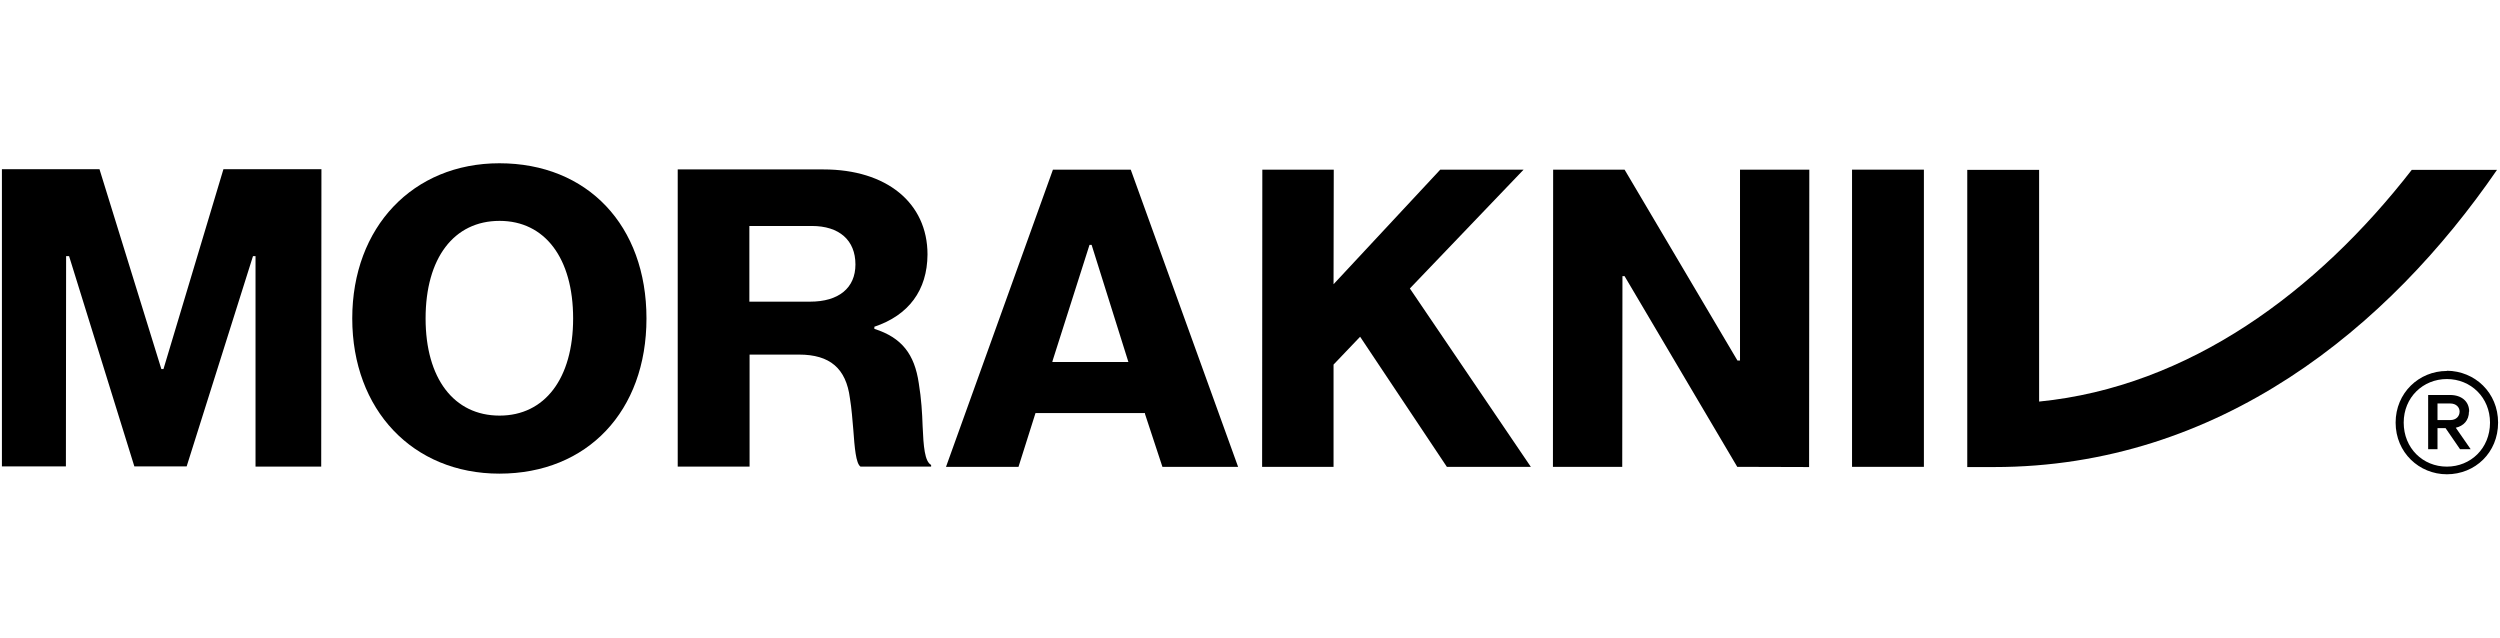
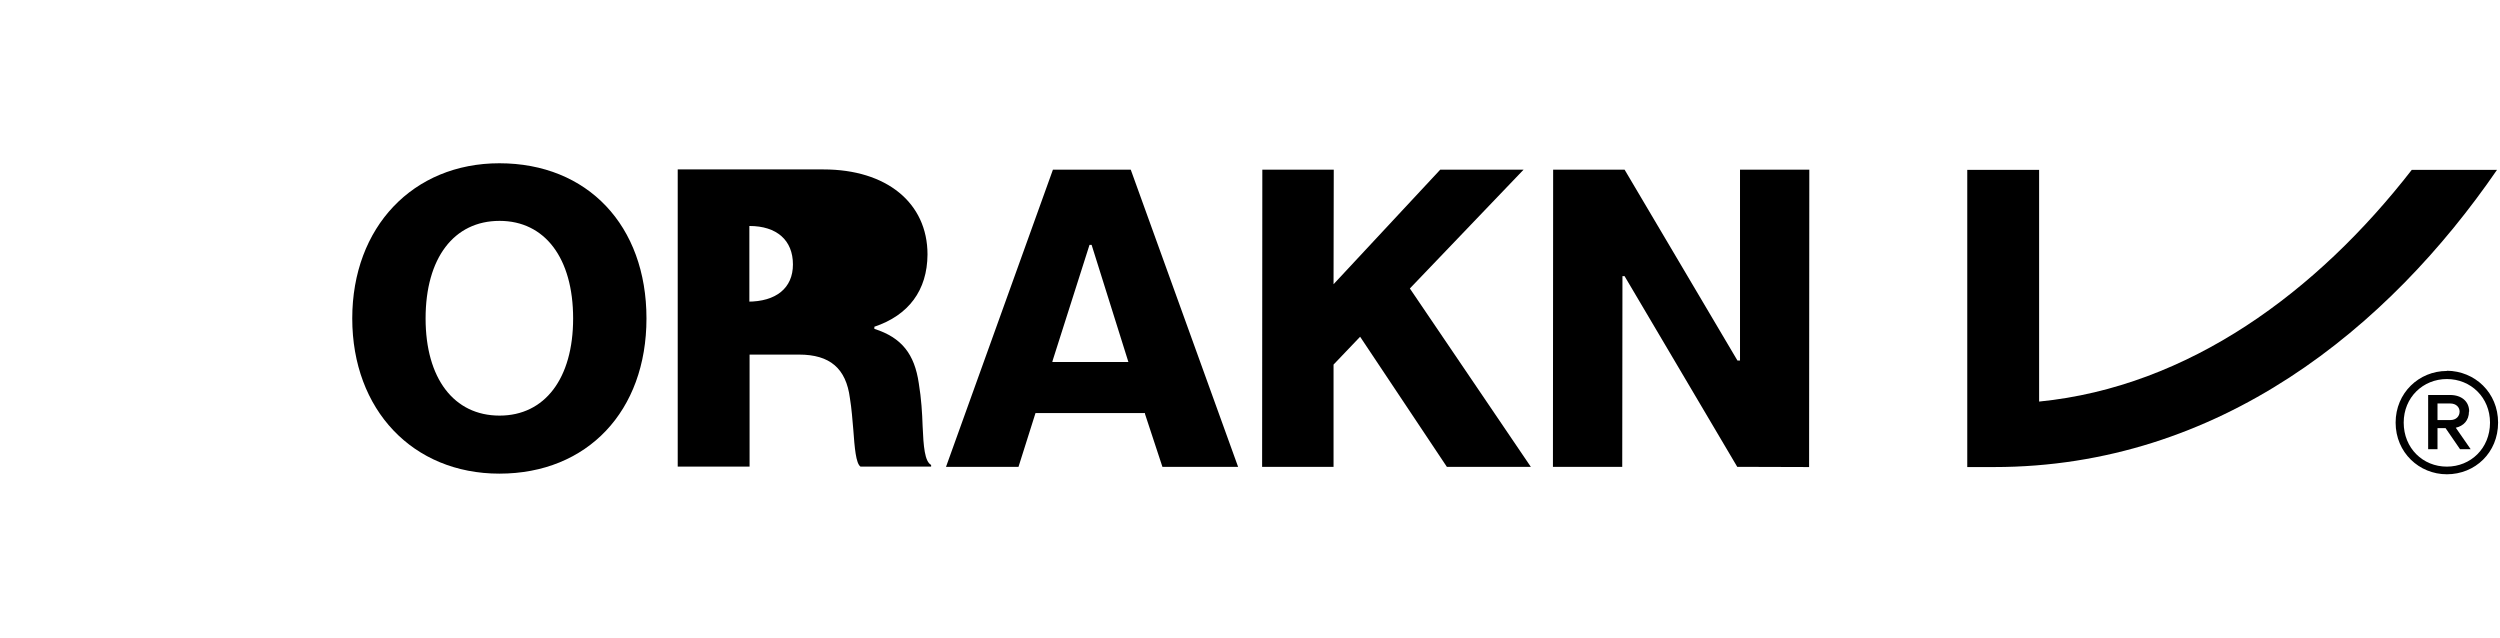
<svg xmlns="http://www.w3.org/2000/svg" id="Ebene_1" version="1.1" viewBox="0 0 1176 300">
  <polygon points="593.7 219.6 627.3 219.6 627.3 171.5 639.8 158.4 680.6 219.6 720.1 219.6 663.2 135.7 716.7 79.8 677.5 79.8 627.3 133.7 627.4 79.8 593.8 79.8 593.7 219.6" />
  <polygon points="730.5 219.6 763.1 219.6 763.2 129.9 764.2 129.9 817.2 219.6 851 219.7 851.1 79.8 818.5 79.8 818.5 169.6 817.3 169.6 764.2 79.8 730.6 79.8 730.5 219.6" />
-   <rect x="871.2" y="79.8" width="33.8" height="139.8" />
  <g>
    <path d="M1134.5,79.9c-44.5,57.3-104.8,102-175.3,109v-109s-33.8,0-33.8,0v139.8s12.6,0,12.6,0c106,0,185.7-65.7,236.6-139.8h-40.2Z" />
    <path d="M1151,219.5c-11.3,0-20.3-8.7-20.3-20.7,0-11.9,9.1-20.5,20.3-20.5,11.3,0,20.3,8.7,20.3,20.5,0,12.1-9.1,20.7-20.3,20.7M1151,174.5c-13.1,0-24.1,10.3-24.1,24.3,0,14.1,11.1,24.3,24.1,24.3,13.3,0,24.1-10.2,24.1-24.3s-10.9-24.3-24.1-24.4" />
    <path d="M1146.6,197.6v-7.8s6,0,6,0c2.8,0,4.4,1.8,4.4,3.8,0,2.2-1.6,4-4.4,4h-6ZM1161.5,193.6c0-4.8-3.6-7.8-9-7.8h-10.3s0,25.5,0,25.5h4.4s0-9.9,0-9.9h3.8s6.8,9.9,6.8,9.9h5s-7-10.1-7-10.1c3.6-.8,6.2-3.4,6.2-7.6" />
    <path d="M235,195.5c-21.5,0-34.8-17.5-34.8-45.7,0-28.4,13.3-45.9,34.8-45.9,21.3,0,34.6,17.5,34.6,45.9,0,28.2-13.3,45.7-34.6,45.7M234.9,76.8c-40.6,0-69.2,30-69.2,73,0,43,28.5,73,69.2,73,41.4,0,69.2-29.4,69.2-73,0-43.7-27.7-73-69.2-73" />
  </g>
  <path d="M495,170.3l.2-.8,17.3-54.3h1s17.3,55.1,17.3,55.1h-35.8ZM479.1,219.6l8-25.3h51.5s0,.4,0,.4l8.2,24.9h35.6s-50.5-139.8-50.5-139.8h-36.6s-50.3,139.8-50.3,139.8h34Z" />
-   <path d="M381.1,141.9h-28.6s0-35.6,0-35.6h29.4c12.9,0,20.5,6.7,20.5,18.1,0,11.1-7.9,17.5-21.3,17.5M434,200.4c-.2-6-.6-12.9-1.8-20.1-2-13.7-8-21.5-20.9-25.6v-1c16.1-5.4,24.9-17.1,25-34,0-24.3-19.3-40-48.9-40h-68.6s0,139.8,0,139.8h33.8s0-52.7,0-52.7h23.3c14.5,0,22.1,6.5,23.9,20.5.8,4.8,1.2,10.3,1.6,14.9.6,8.2,1.2,15.9,3.4,17.3h33.2s0-.8,0-.8c-3-1.6-3.6-8.6-4-18.3" />
-   <polygon points=".9 219.4 31 219.4 31.1 120.5 32.5 120.5 63.2 219.4 87.8 219.4 119 120.5 120.2 120.5 120.2 219.5 151.1 219.5 151.2 79.6 105.1 79.6 76.9 173.6 75.9 173.6 46.8 79.6 .9 79.6 .9 219.4" />
+   <path d="M381.1,141.9h-28.6s0-35.6,0-35.6c12.9,0,20.5,6.7,20.5,18.1,0,11.1-7.9,17.5-21.3,17.5M434,200.4c-.2-6-.6-12.9-1.8-20.1-2-13.7-8-21.5-20.9-25.6v-1c16.1-5.4,24.9-17.1,25-34,0-24.3-19.3-40-48.9-40h-68.6s0,139.8,0,139.8h33.8s0-52.7,0-52.7h23.3c14.5,0,22.1,6.5,23.9,20.5.8,4.8,1.2,10.3,1.6,14.9.6,8.2,1.2,15.9,3.4,17.3h33.2s0-.8,0-.8c-3-1.6-3.6-8.6-4-18.3" />
</svg>